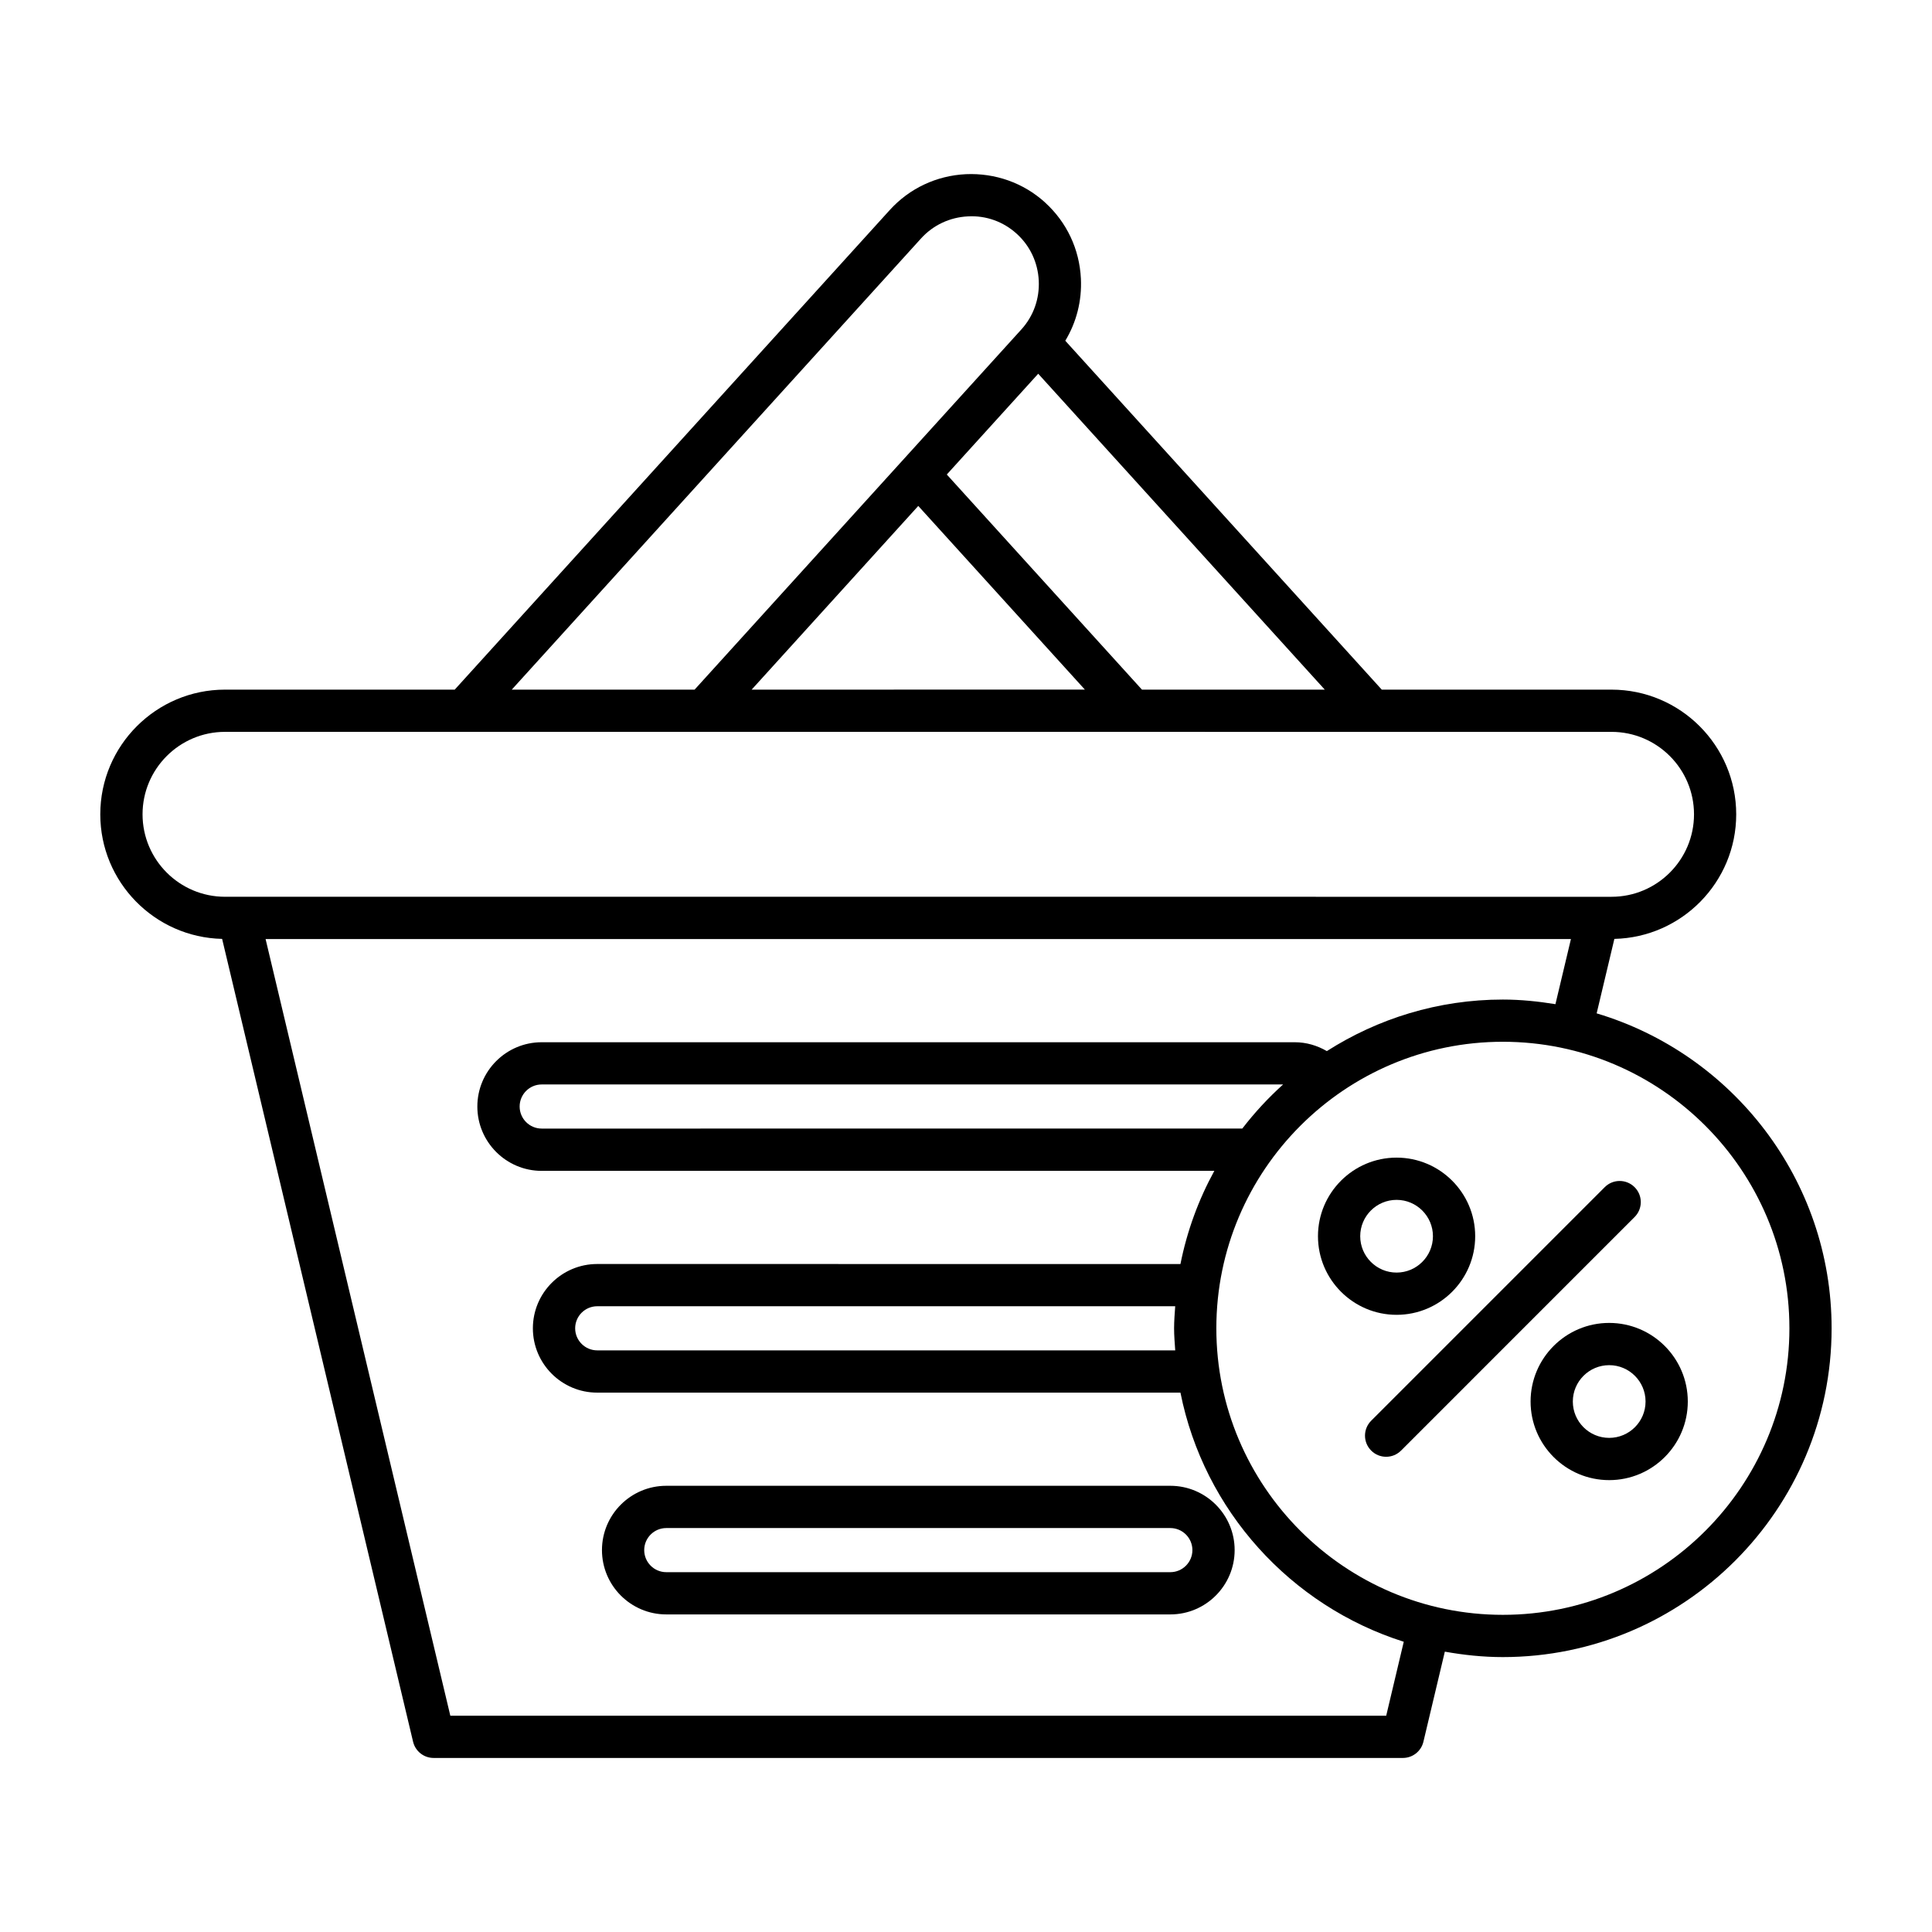
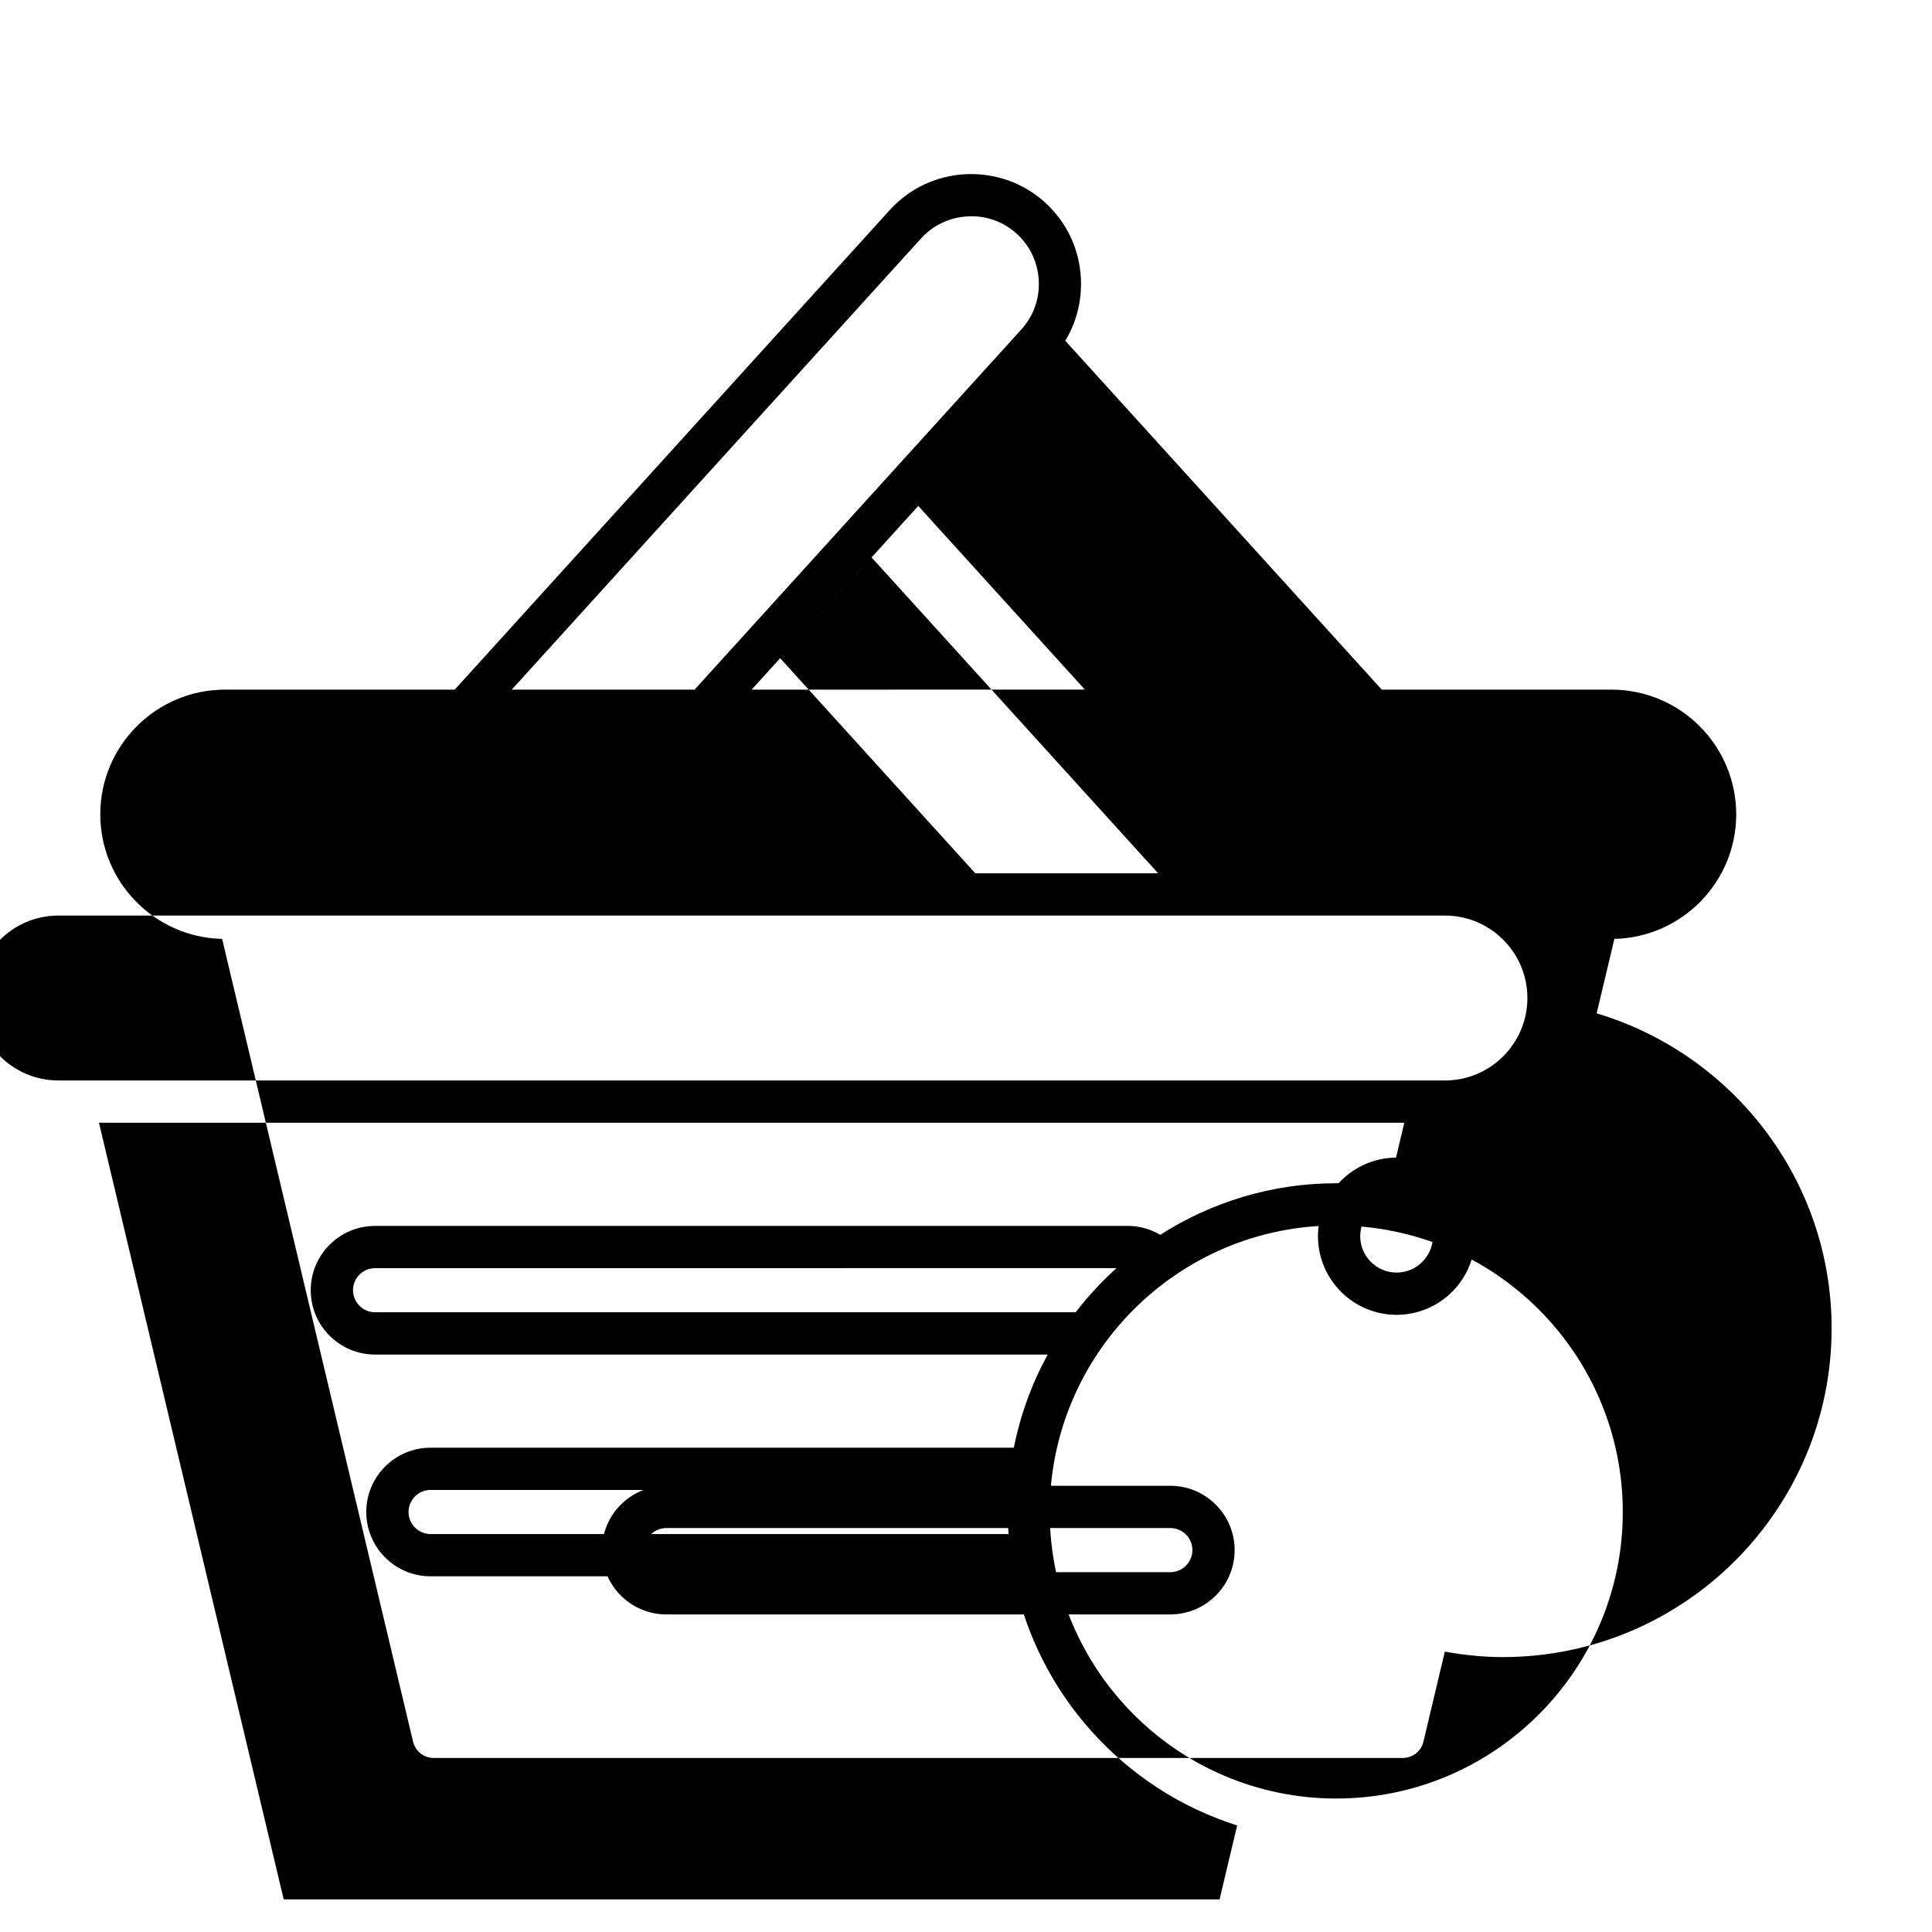
<svg xmlns="http://www.w3.org/2000/svg" fill="#000000" width="800px" height="800px" version="1.1" viewBox="144 144 512 512">
  <g>
-     <path d="m420.96 197.66c-5.742-5.215-13.223-7.84-20.996-7.5-7.789 0.383-14.953 3.754-20.168 9.5l-115.29 127.1h-60.883c-18.219 0-33.047 14.824-33.047 33.047 0 17.965 14.422 32.602 32.289 33.008l50.605 212.76c0.598 2.519 2.852 4.301 5.445 4.301h256.86c2.594 0 4.848-1.781 5.445-4.301l5.676-23.871c5 0.895 10.121 1.441 15.371 1.441 48.043 0 87.129-39.086 87.129-87.129 0-39.398-26.309-72.734-62.266-83.465l4.695-19.734c17.867-0.406 32.289-15.043 32.289-33.008 0-18.219-14.824-33.047-33.047-33.047h-60.883l-83.871-92.461c2.965-4.906 4.422-10.59 4.137-16.473-0.379-7.793-3.754-14.953-9.5-20.164zm-32.867 9.523c3.203-3.531 7.613-5.602 12.422-5.84 4.801-0.27 9.398 1.398 12.926 4.609 3.531 3.199 5.602 7.609 5.84 12.414 0.234 4.805-1.398 9.398-4.602 12.93l-86.602 95.461h-48.453zm-0.742 70.895 44.156 48.676-88.312 0.004zm124.01 320.6h-248.02l-48.957-205.82h345.93l-4.106 17.258c-4.551-0.734-9.184-1.223-13.938-1.223-17.164 0-33.137 5.055-46.641 13.66-2.562-1.488-5.449-2.348-8.488-2.348h-199.6c-9.395 0-17.039 7.641-17.039 17.039 0 9.398 7.644 17.047 17.039 17.047h178.27c-4.176 7.617-7.231 15.918-8.98 24.691l-154.57-0.008c-9.398 0-17.043 7.641-17.043 17.039 0 9.398 7.644 17.047 17.043 17.047h154.57c6.231 31.258 29.219 56.531 59.18 66.023zm-27.32-167.29c-3.949 3.562-7.57 7.469-10.816 11.691l-185.67 0.004c-3.223 0-5.844-2.625-5.844-5.848 0-3.219 2.621-5.844 5.844-5.844zm-28.598 70.473h-153.17c-3.223 0-5.848-2.625-5.848-5.848 0-3.219 2.625-5.844 5.848-5.844h153.17c-0.129 1.941-0.297 3.871-0.297 5.844 0.004 1.973 0.168 3.906 0.301 5.848zm162.77-5.848c0 41.871-34.062 75.934-75.934 75.934s-75.934-34.062-75.934-75.934c0-41.871 34.062-75.934 75.934-75.934s75.934 34.062 75.934 75.934zm-47.133-158.06c12.047 0 21.852 9.801 21.852 21.852 0 12.047-9.801 21.852-21.852 21.852l-367.45-0.004c-12.047 0-21.852-9.801-21.852-21.852 0-12.047 9.801-21.852 21.852-21.852zm-76-11.195h-48.453l-51.715-57.008 24.227-26.707z" />
+     <path d="m420.96 197.66c-5.742-5.215-13.223-7.84-20.996-7.5-7.789 0.383-14.953 3.754-20.168 9.5l-115.29 127.1h-60.883c-18.219 0-33.047 14.824-33.047 33.047 0 17.965 14.422 32.602 32.289 33.008l50.605 212.76c0.598 2.519 2.852 4.301 5.445 4.301h256.86c2.594 0 4.848-1.781 5.445-4.301l5.676-23.871c5 0.895 10.121 1.441 15.371 1.441 48.043 0 87.129-39.086 87.129-87.129 0-39.398-26.309-72.734-62.266-83.465l4.695-19.734c17.867-0.406 32.289-15.043 32.289-33.008 0-18.219-14.824-33.047-33.047-33.047h-60.883l-83.871-92.461c2.965-4.906 4.422-10.59 4.137-16.473-0.379-7.793-3.754-14.953-9.5-20.164zm-32.867 9.523c3.203-3.531 7.613-5.602 12.422-5.84 4.801-0.27 9.398 1.398 12.926 4.609 3.531 3.199 5.602 7.609 5.84 12.414 0.234 4.805-1.398 9.398-4.602 12.93l-86.602 95.461h-48.453zm-0.742 70.895 44.156 48.676-88.312 0.004m124.01 320.6h-248.02l-48.957-205.82h345.93l-4.106 17.258c-4.551-0.734-9.184-1.223-13.938-1.223-17.164 0-33.137 5.055-46.641 13.66-2.562-1.488-5.449-2.348-8.488-2.348h-199.6c-9.395 0-17.039 7.641-17.039 17.039 0 9.398 7.644 17.047 17.039 17.047h178.27c-4.176 7.617-7.231 15.918-8.98 24.691l-154.57-0.008c-9.398 0-17.043 7.641-17.043 17.039 0 9.398 7.644 17.047 17.043 17.047h154.57c6.231 31.258 29.219 56.531 59.18 66.023zm-27.32-167.29c-3.949 3.562-7.57 7.469-10.816 11.691l-185.67 0.004c-3.223 0-5.844-2.625-5.844-5.848 0-3.219 2.621-5.844 5.844-5.844zm-28.598 70.473h-153.17c-3.223 0-5.848-2.625-5.848-5.848 0-3.219 2.625-5.844 5.848-5.844h153.17c-0.129 1.941-0.297 3.871-0.297 5.844 0.004 1.973 0.168 3.906 0.301 5.848zm162.77-5.848c0 41.871-34.062 75.934-75.934 75.934s-75.934-34.062-75.934-75.934c0-41.871 34.062-75.934 75.934-75.934s75.934 34.062 75.934 75.934zm-47.133-158.06c12.047 0 21.852 9.801 21.852 21.852 0 12.047-9.801 21.852-21.852 21.852l-367.45-0.004c-12.047 0-21.852-9.801-21.852-21.852 0-12.047 9.801-21.852 21.852-21.852zm-76-11.195h-48.453l-51.715-57.008 24.227-26.707z" />
    <path d="m454.15 537.75h-133.58c-9.398 0-17.043 7.641-17.043 17.039 0 9.398 7.644 17.047 17.043 17.047h133.58c9.398 0 17.043-7.648 17.043-17.047 0-9.395-7.644-17.039-17.043-17.039zm0 22.891h-133.58c-3.223 0-5.848-2.625-5.848-5.848 0-3.219 2.625-5.844 5.848-5.844h133.58c3.223 0 5.848 2.625 5.848 5.844 0 3.223-2.625 5.848-5.848 5.848z" />
-     <path d="m507.38 528.42c1.094 1.094 2.527 1.641 3.957 1.641 1.434 0 2.863-0.547 3.957-1.641l61.891-61.895c2.188-2.188 2.188-5.731 0-7.914-2.188-2.188-5.731-2.188-7.914 0l-61.891 61.891c-2.188 2.188-2.188 5.731 0 7.918z" />
    <path d="m534.94 471.61c0-11.484-9.344-20.828-20.832-20.828-11.484 0-20.832 9.344-20.832 20.828s9.344 20.832 20.832 20.832c11.484 0.004 20.832-9.344 20.832-20.832zm-30.469 0c0-5.312 4.32-9.633 9.637-9.633 5.312 0 9.637 4.32 9.637 9.633s-4.324 9.637-9.637 9.637c-5.316 0.004-9.637-4.32-9.637-9.637z" />
-     <path d="m549.62 515.42c0 11.484 9.344 20.828 20.832 20.828 11.484 0 20.832-9.344 20.832-20.828s-9.344-20.832-20.832-20.832c-11.484-0.004-20.832 9.344-20.832 20.832zm30.469 0c0 5.312-4.32 9.633-9.637 9.633-5.312 0-9.637-4.32-9.637-9.633s4.324-9.637 9.637-9.637c5.316-0.004 9.637 4.32 9.637 9.637z" />
  </g>
</svg>